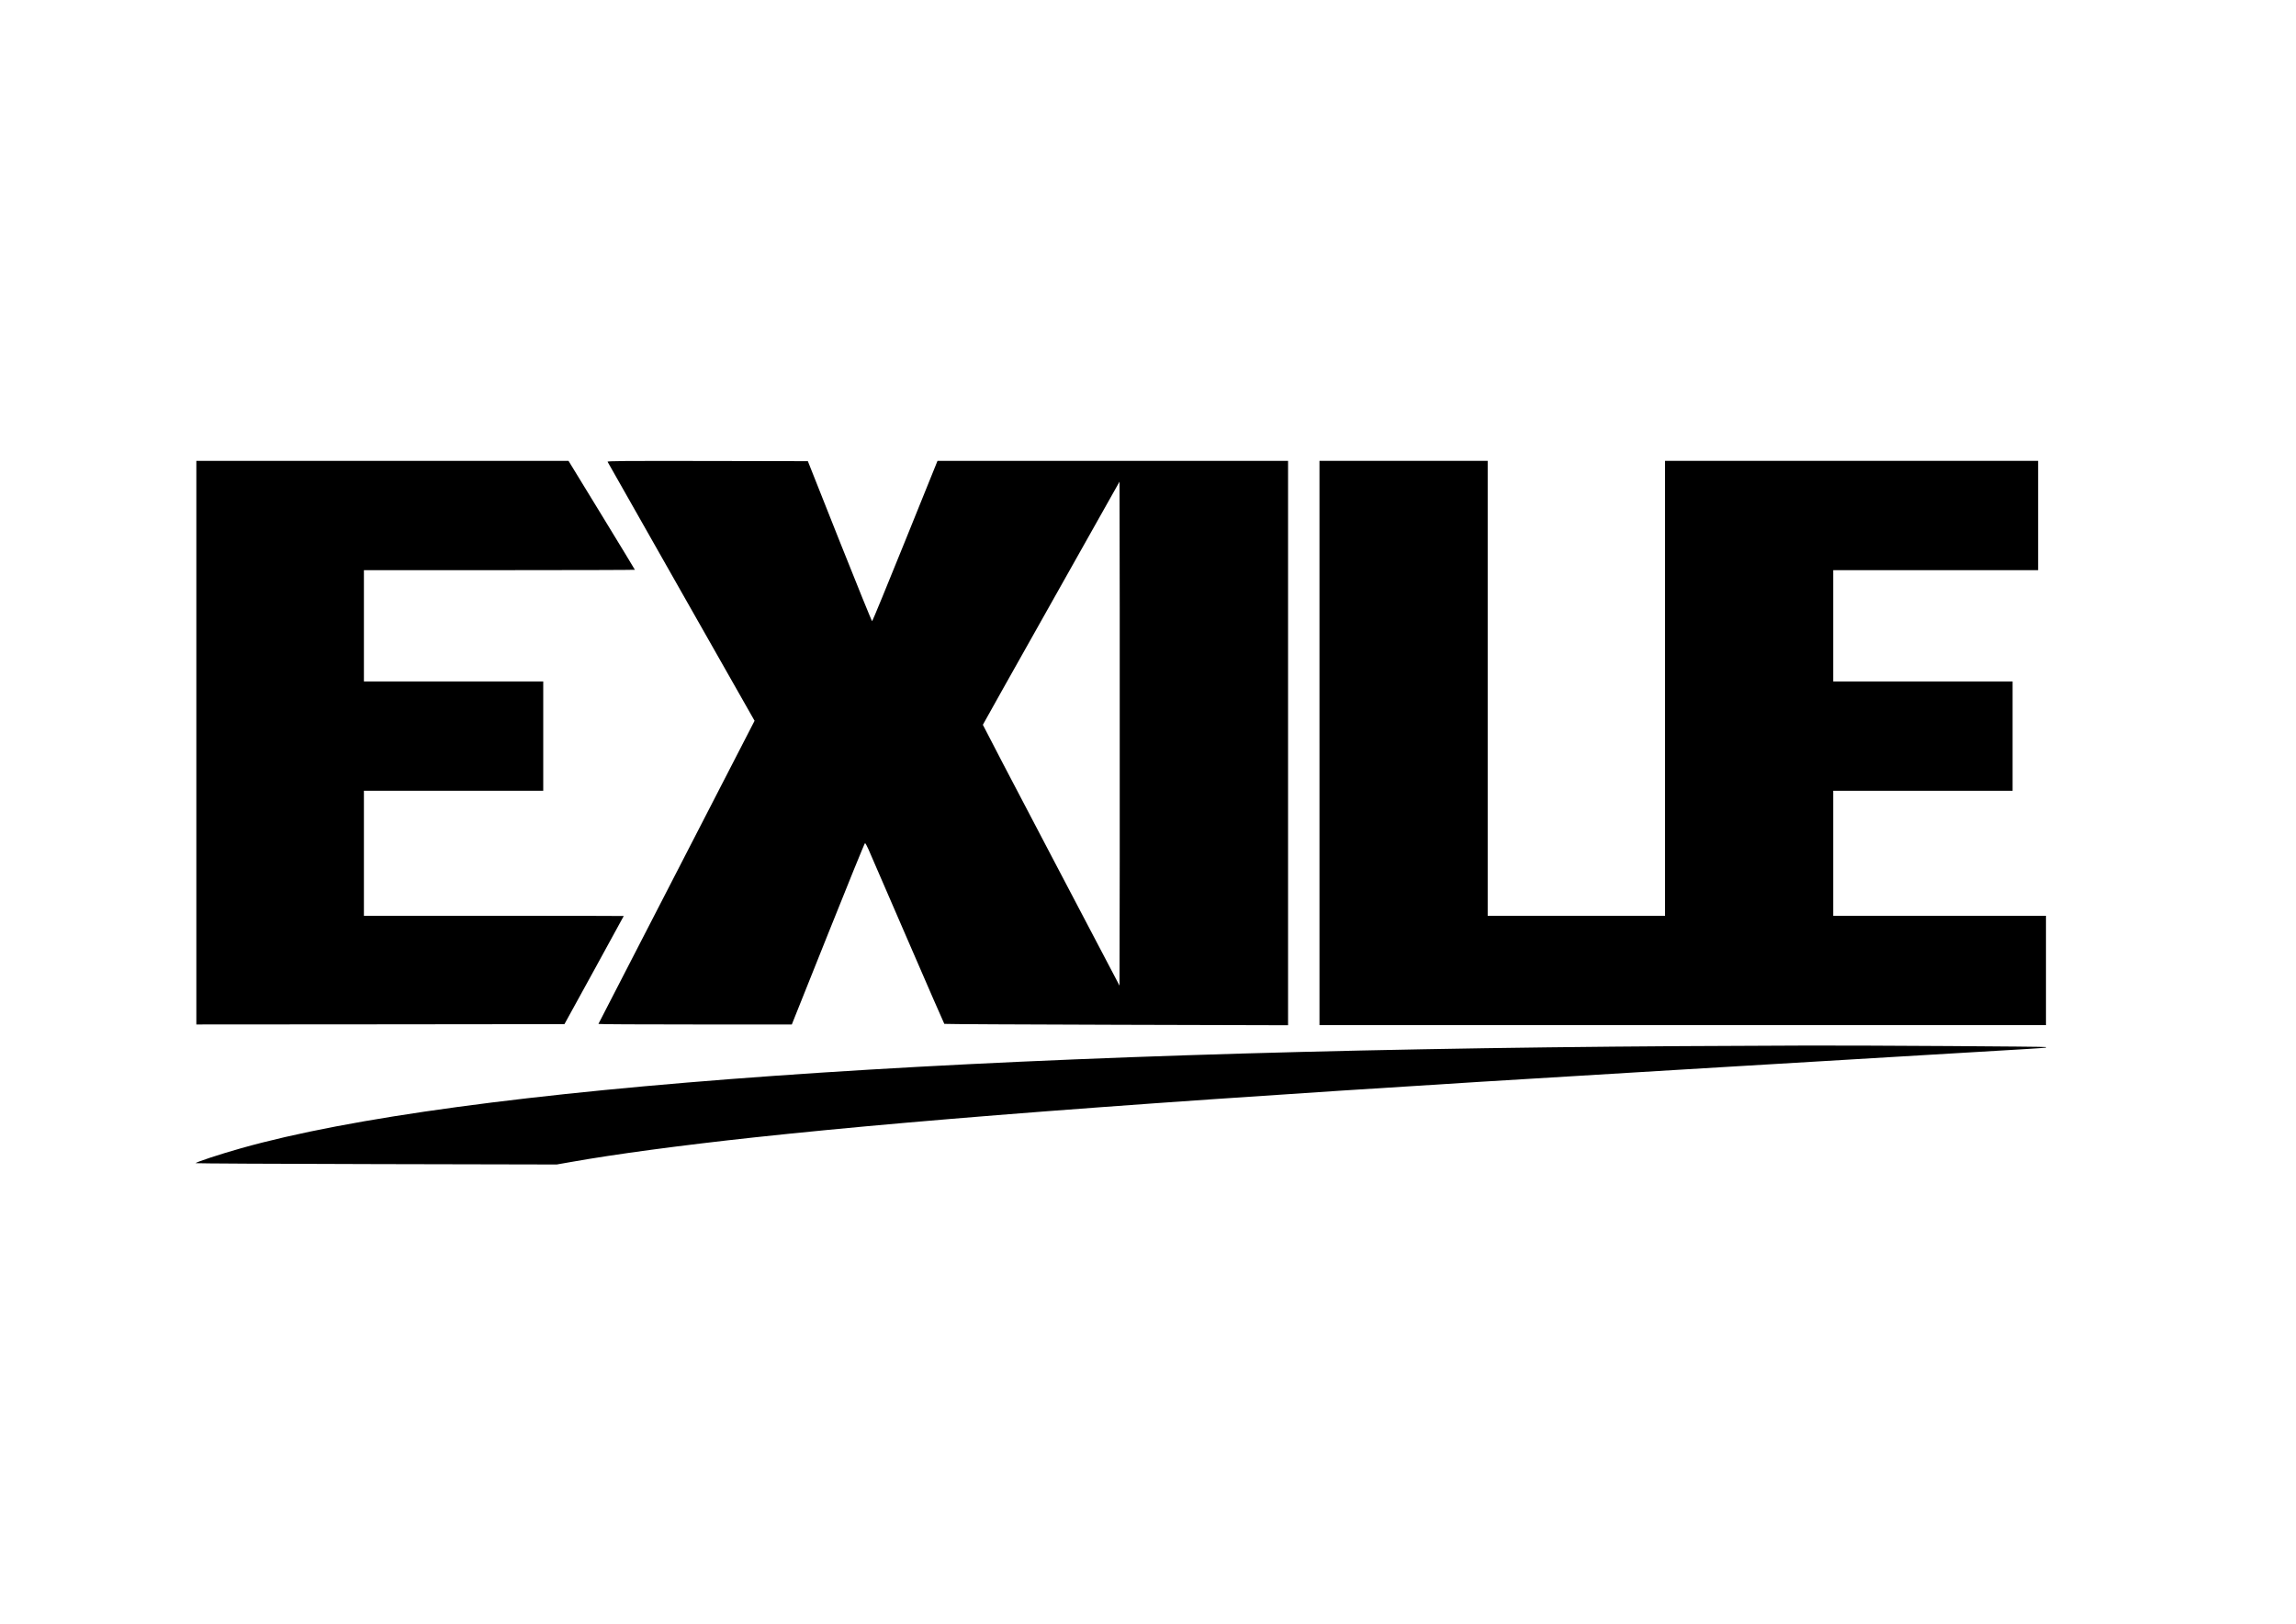
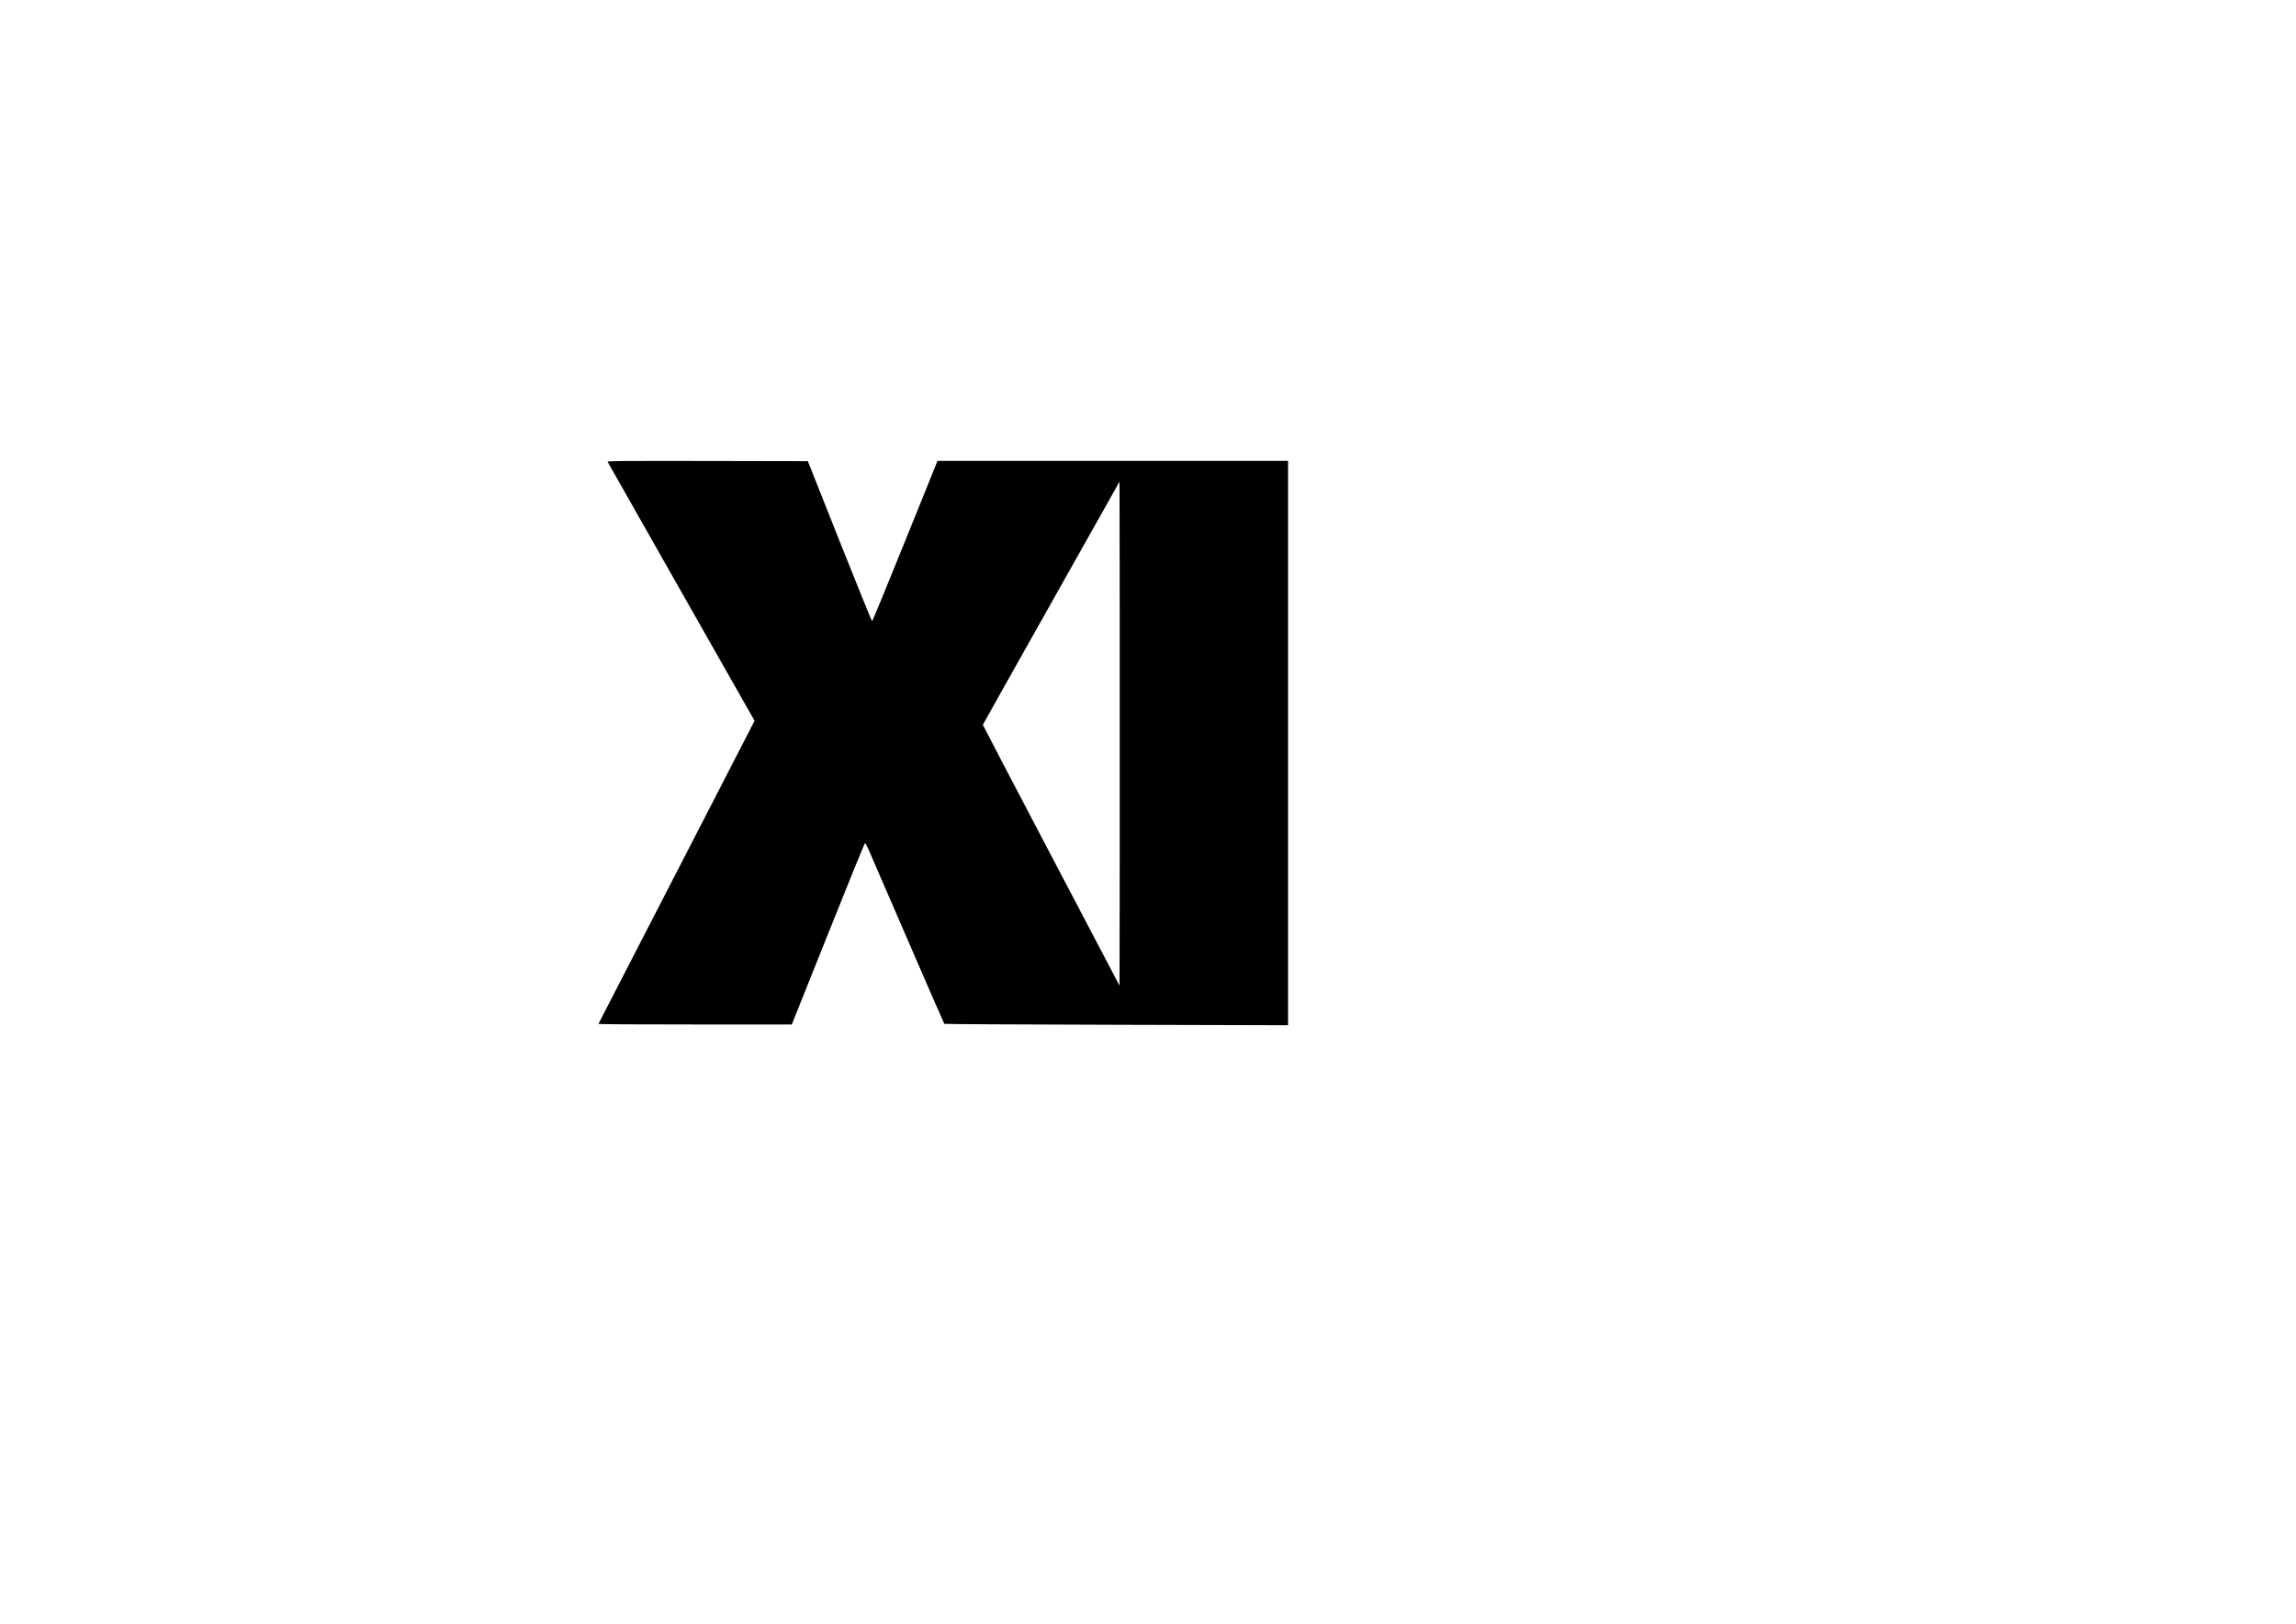
<svg xmlns="http://www.w3.org/2000/svg" version="1.0" width="100%" height="100%" viewBox="0 0 3508 2481" preserveAspectRatio="xMidYMid meet">
  <g transform="translate(0,2481) scale(0.1,-0.1)" fill="#000000" stroke="none">
-     <path d="M3000 13465 l0 -4305 2812 2 2812 3 453 824 c249 454 453 826 453 828 0 2 -893 3 -1985 3 l-1985 0 0 955 0 955 1370 0 1370 0 0 835 0 835 -1370 0 -1370 0 0 850 0 850 2070 0 c1139 0 2070 3 2070 6 0 3 -228 379 -507 835 l-507 829 -2843 0 -2843 0 0 -4305z" />
    <path d="M9283 17756 c3 -8 510 -901 1126 -1985 l1120 -1972 -1191 -2312 c-654 -1272 -1192 -2315 -1195 -2319 -2 -5 662 -8 1475 -8 l1480 0 554 1385 c304 762 558 1385 564 1385 7 0 30 -42 52 -92 23 -51 291 -671 597 -1378 306 -707 559 -1288 563 -1291 4 -4 1187 -10 2630 -14 l2622 -7 0 4311 0 4311 -2678 0 -2678 0 -495 -1225 c-272 -674 -499 -1225 -504 -1225 -6 0 -229 550 -497 1223 l-485 1222 -1533 3 c-1307 2 -1531 0 -1527 -12z m7825 -6079 l-3 -1924 -1045 1989 c-575 1094 -1044 1992 -1043 1996 1 5 471 842 1045 1861 l1043 1853 3 -1926 c1 -1059 1 -2792 0 -3849z" />
-     <path d="M20160 13460 l0 -4310 5550 0 5550 0 0 835 0 835 -1625 0 -1625 0 0 955 0 955 1370 0 1370 0 0 835 0 835 -1370 0 -1370 0 0 850 0 850 1565 0 1565 0 0 835 0 835 -2850 0 -2850 0 0 -3475 0 -3475 -1355 0 -1355 0 0 3475 0 3475 -1285 0 -1285 0 0 -4310z" />
-     <path d="M25660 8829 c-10878 -68 -18650 -620 -21977 -1560 -321 -90 -693 -213 -693 -228 0 -4 1241 -11 2758 -14 l2758 -6 223 39 c669 119 1669 253 2796 375 2778 299 6768 594 13495 995 184 11 445 27 580 35 135 8 547 33 915 55 369 22 1462 87 2430 145 968 58 1884 113 2035 121 151 9 277 18 279 20 2 2 2 6 -1 9 -7 8 -2723 25 -3633 23 -445 -1 -1330 -5 -1965 -9z" />
  </g>
</svg>